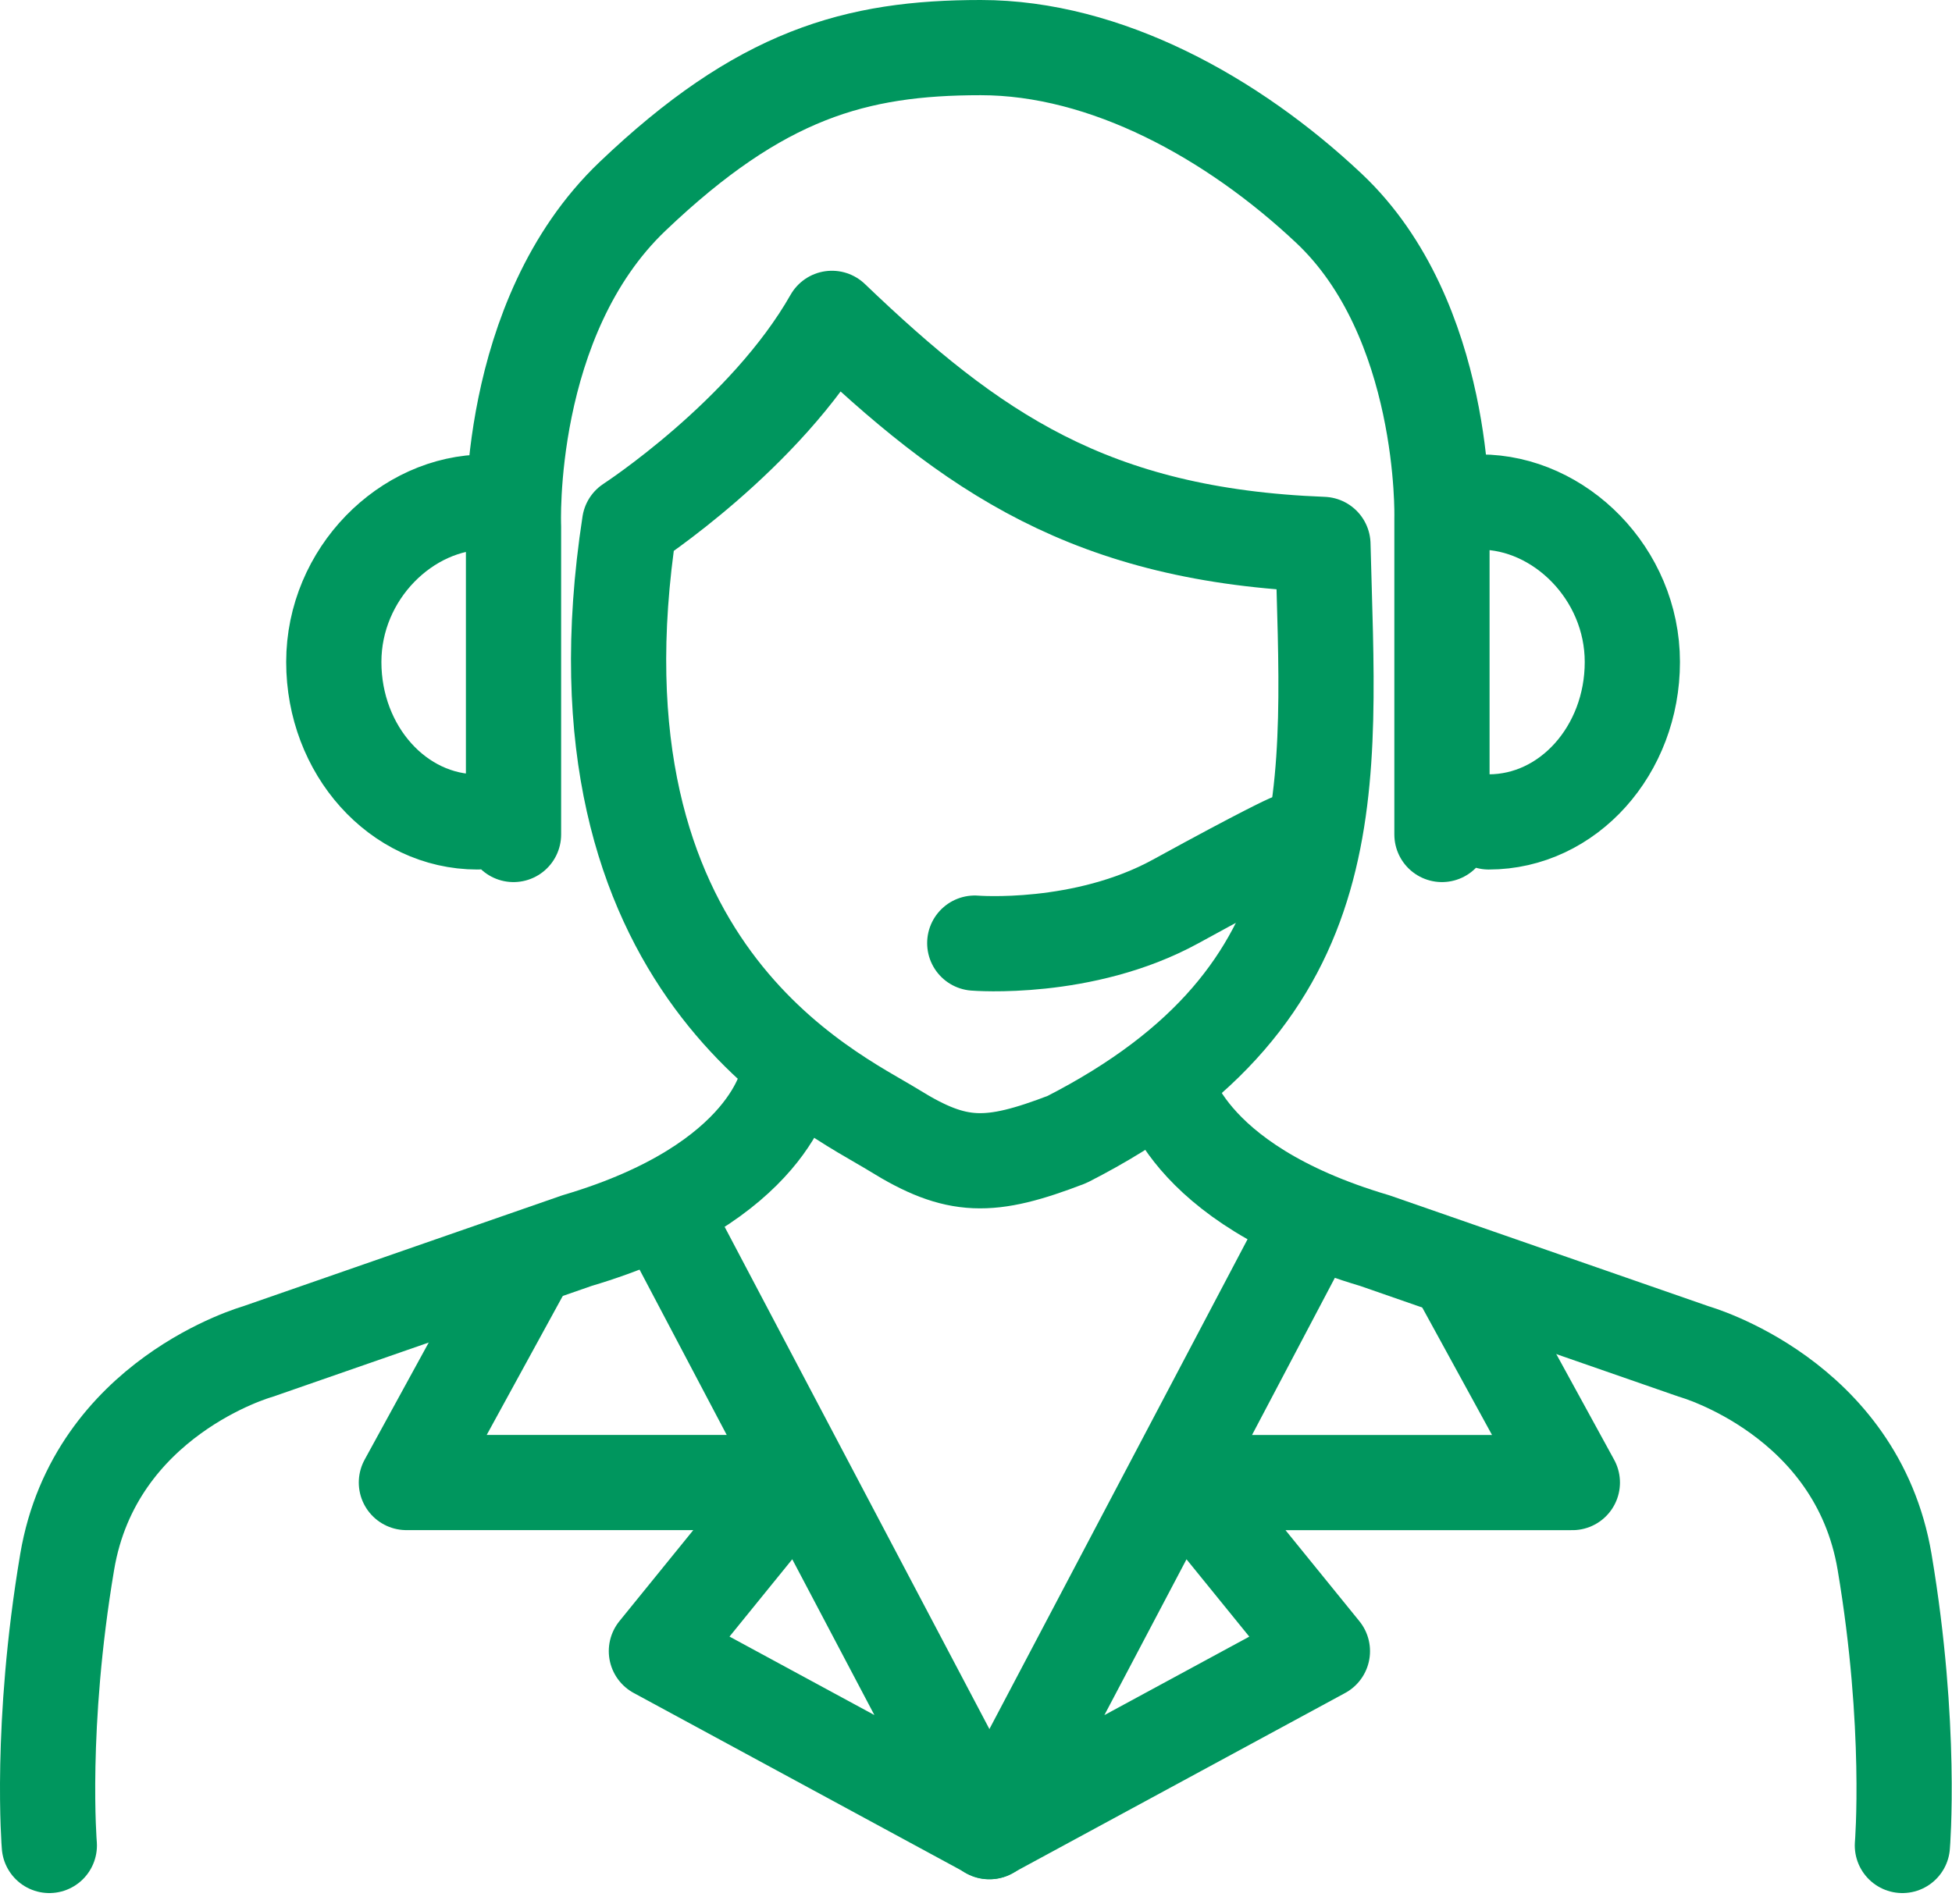
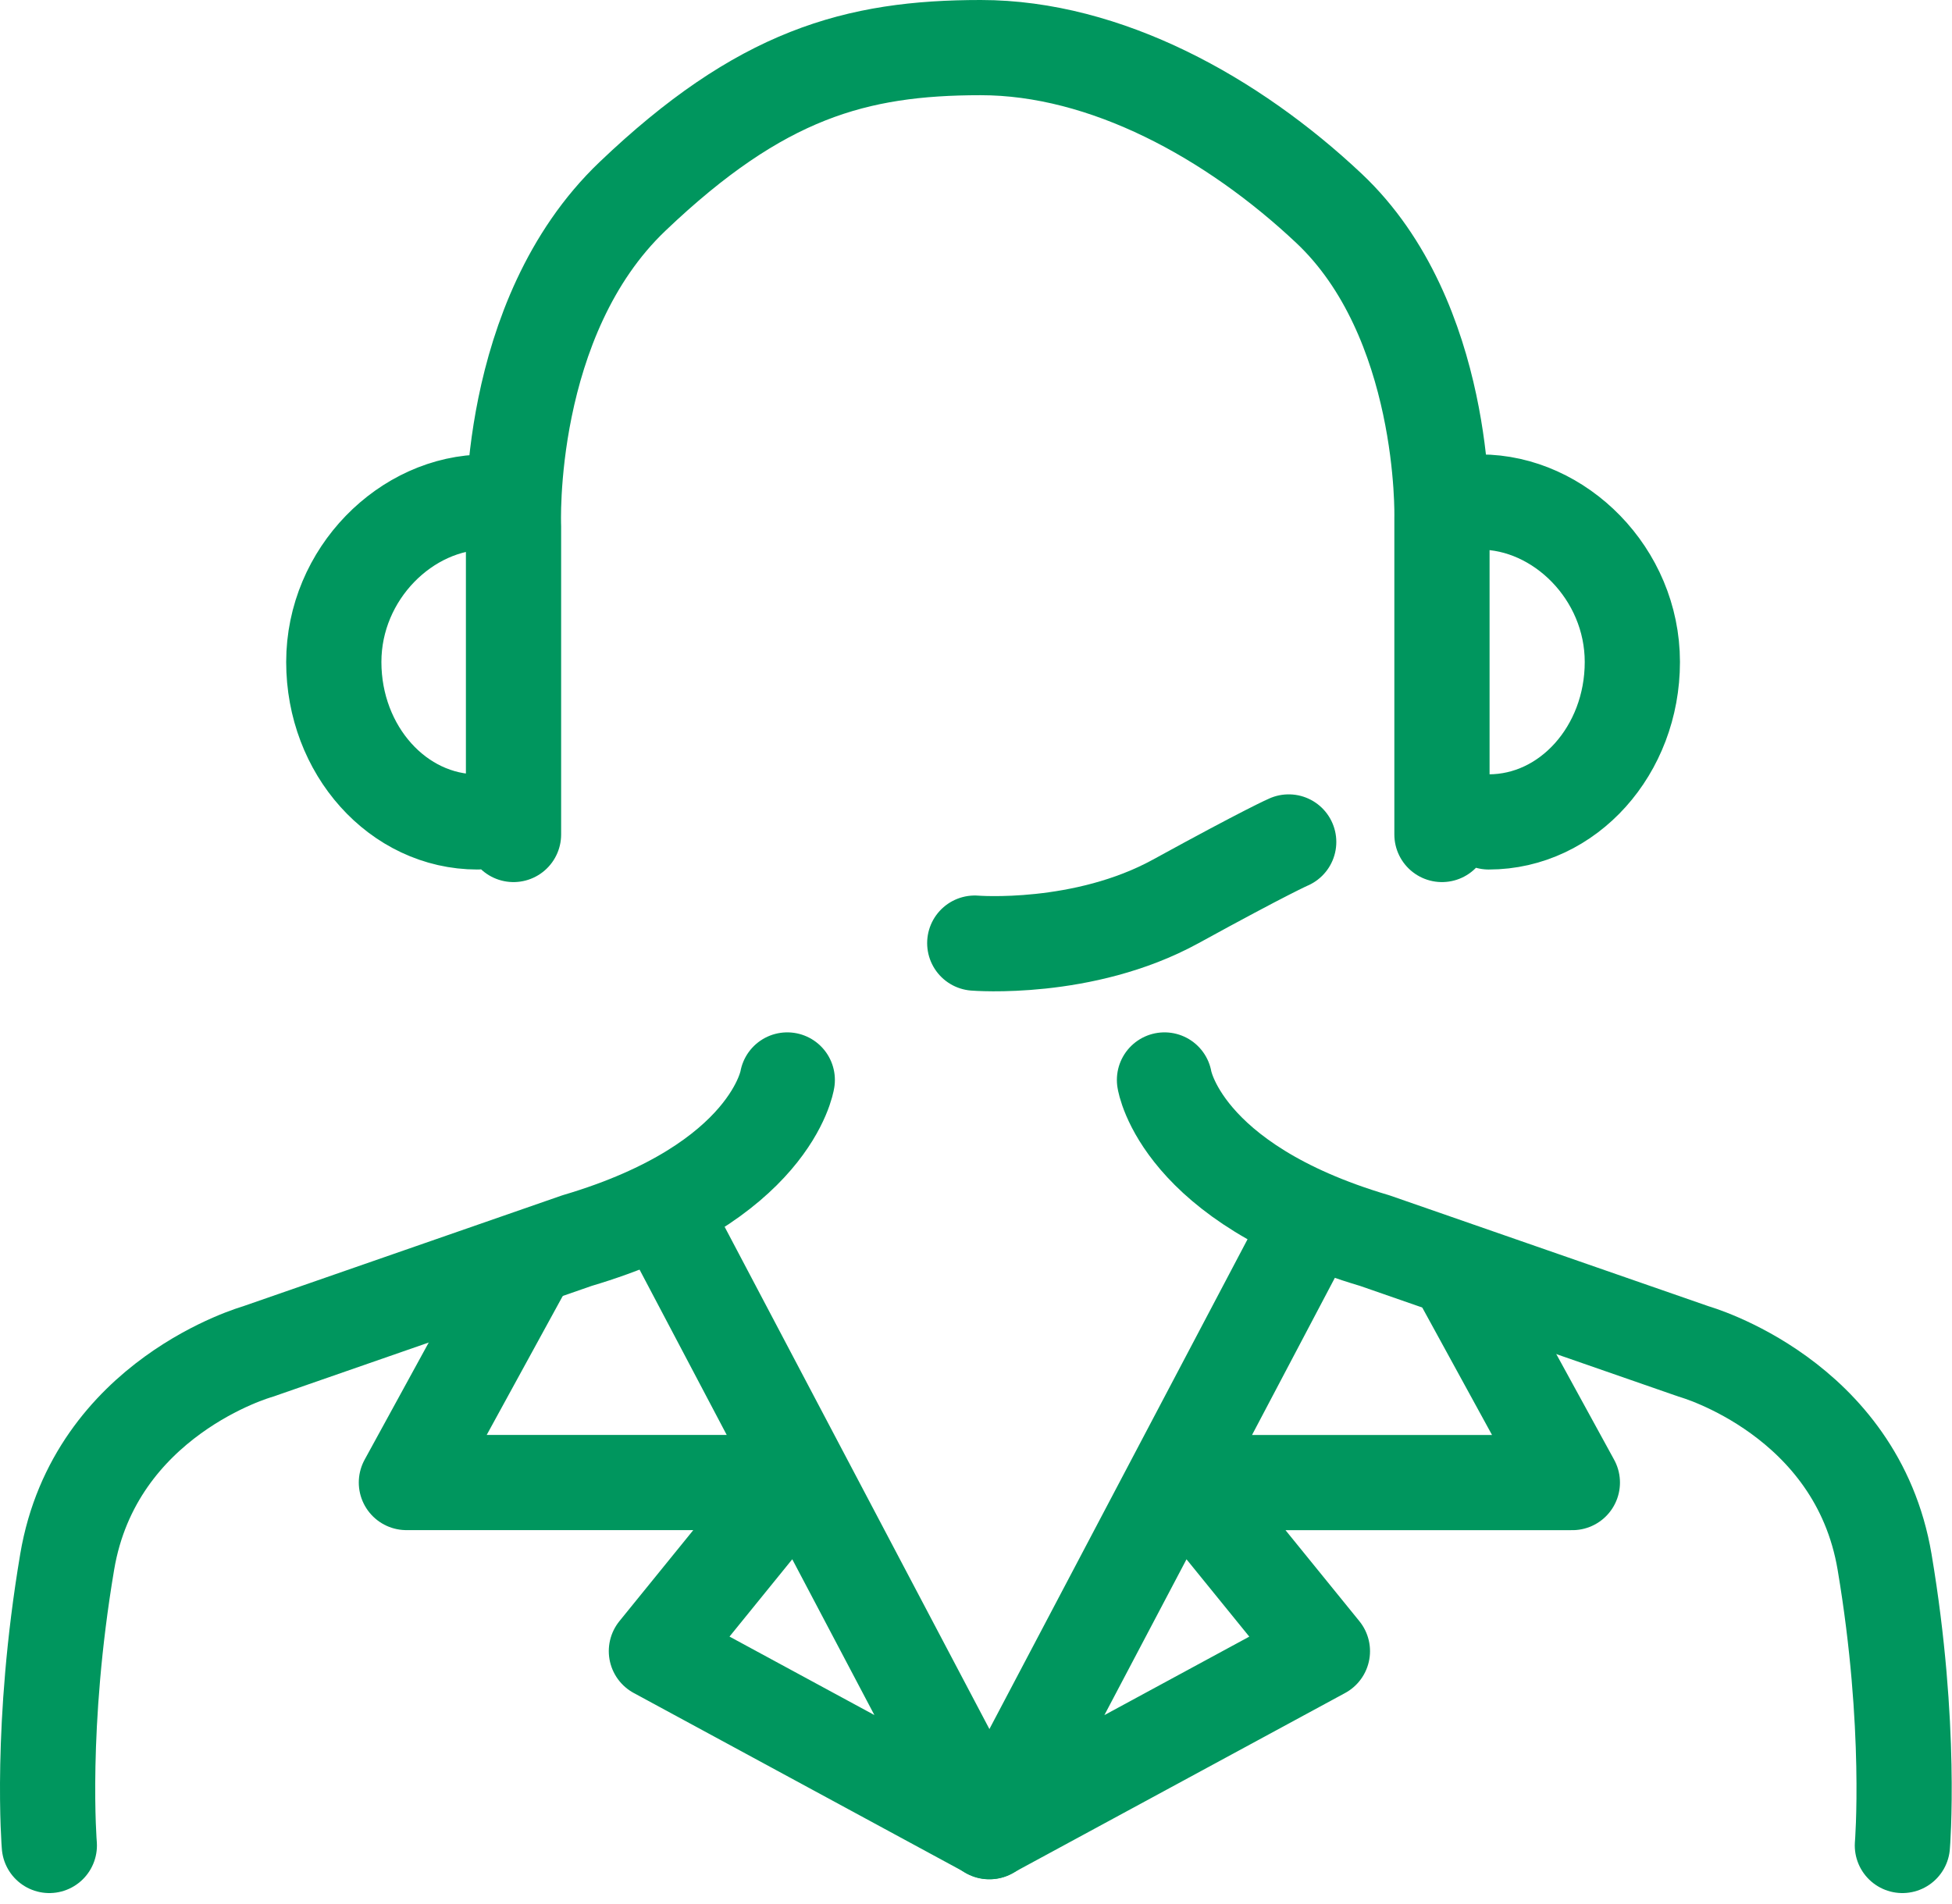
<svg xmlns="http://www.w3.org/2000/svg" width="41" height="40" viewBox="0 0 41 40">
  <g fill="none" fill-rule="evenodd" stroke="#00965E" stroke-linecap="round" stroke-linejoin="round" stroke-width="2">
-     <path d="M13.224 11s2.854-1.854 4.25-4.312c2.937 2.812 5.438 4.562 10.313 4.749.125 5.063.625 9.438-5.375 12.501-1.626.625-2.313.625-3.626-.188-1.312-.812-7-3.375-5.562-12.75z" />
    <path d="M10.786 17.531v-6.469s-.187-4.375 2.5-6.937C15.973 1.562 17.973 1 20.6 1c2.625 0 5.291 1.472 7.312 3.375 2.48 2.333 2.375 6.5 2.375 6.5v6.656M31.27 17.267c1.666 0 3.016-1.505 3.016-3.36s-1.526-3.36-3.192-3.36M10.027 17.267c-1.666 0-3.016-1.505-3.016-3.36s1.526-3.36 3.191-3.36M16.536 22.688s-.333 2.167-4.417 3.375l-6.708 2.332s-3.417.96-4 4.418c-.583 3.457-.375 5.957-.375 5.957M24.459 22.688s.332 2.167 4.416 3.375l6.709 2.332s3.416.96 4 4.418c.582 3.457.374 5.957.374 5.957" />
    <path d="M13.967 25.54l6.82 12.939-7-3.792 2.874-3.542H8.536l2.416-4.416" />
    <path d="M27.456 25.803l-6.68 12.677 7-3.792-2.875-3.542h8.125l-2.417-4.416M20.474 19.813s2.28.187 4.219-.875c1.937-1.063 2.375-1.25 2.375-1.25" />
  </g>
</svg>